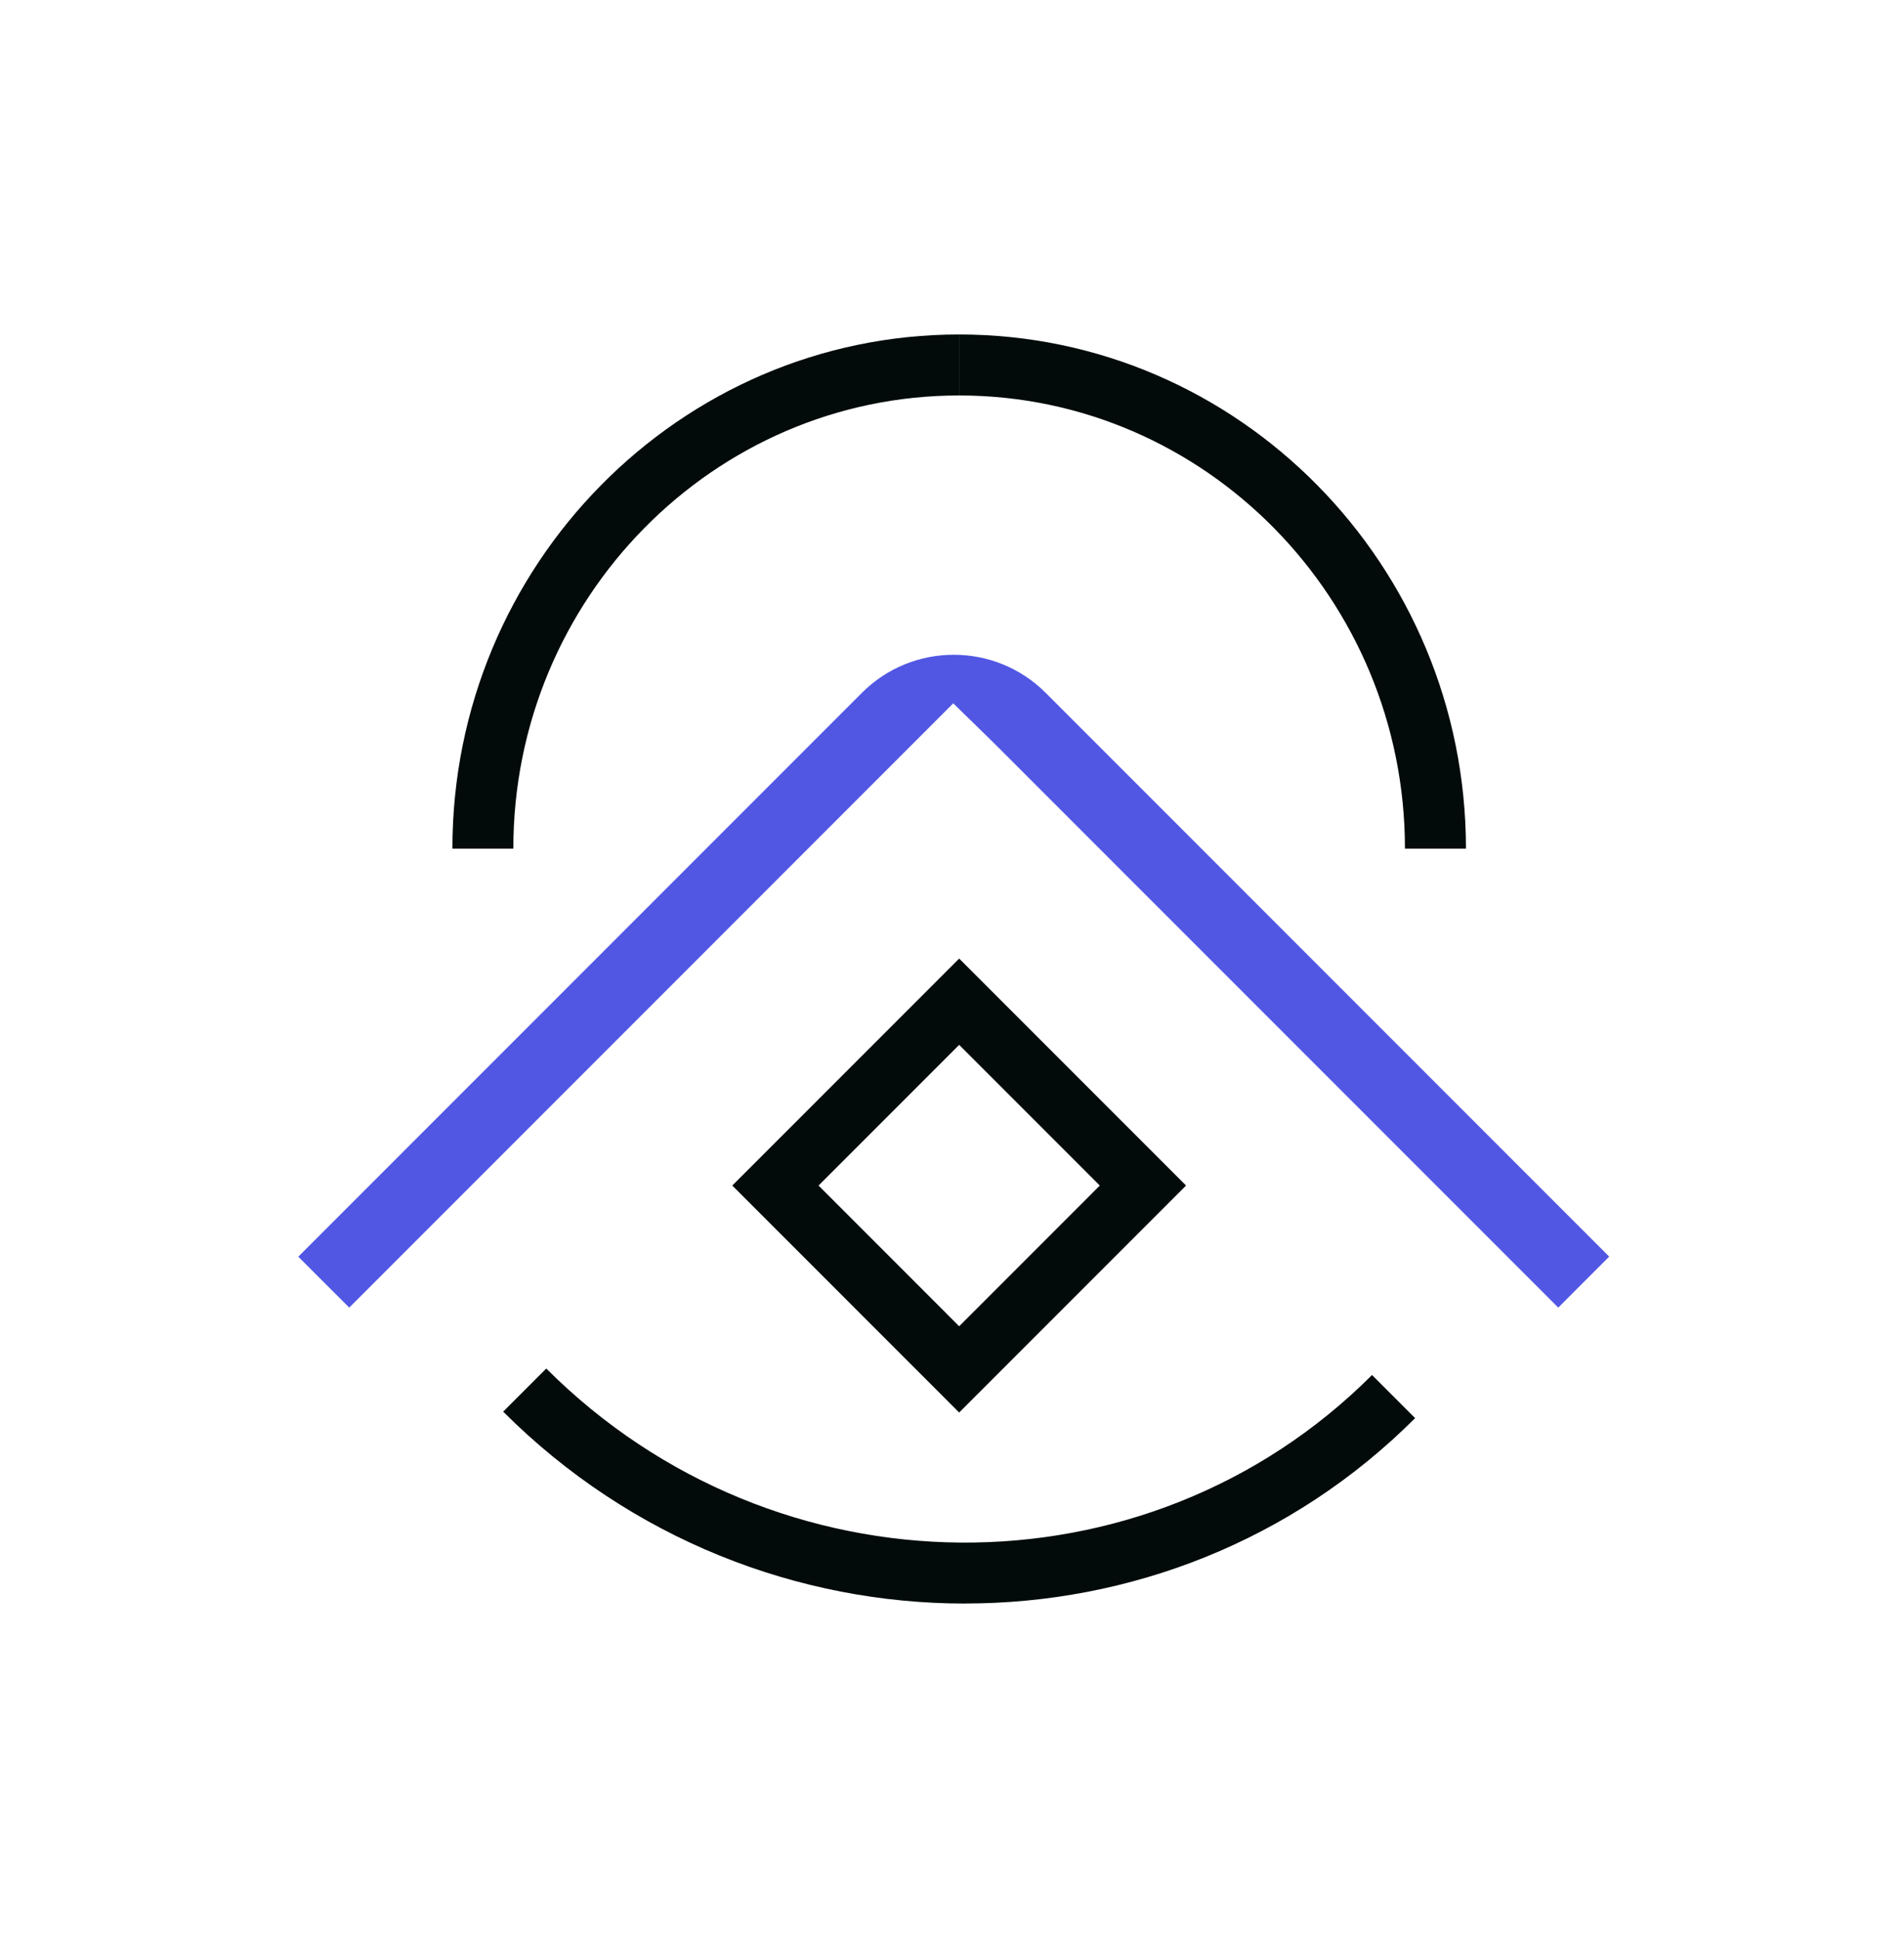
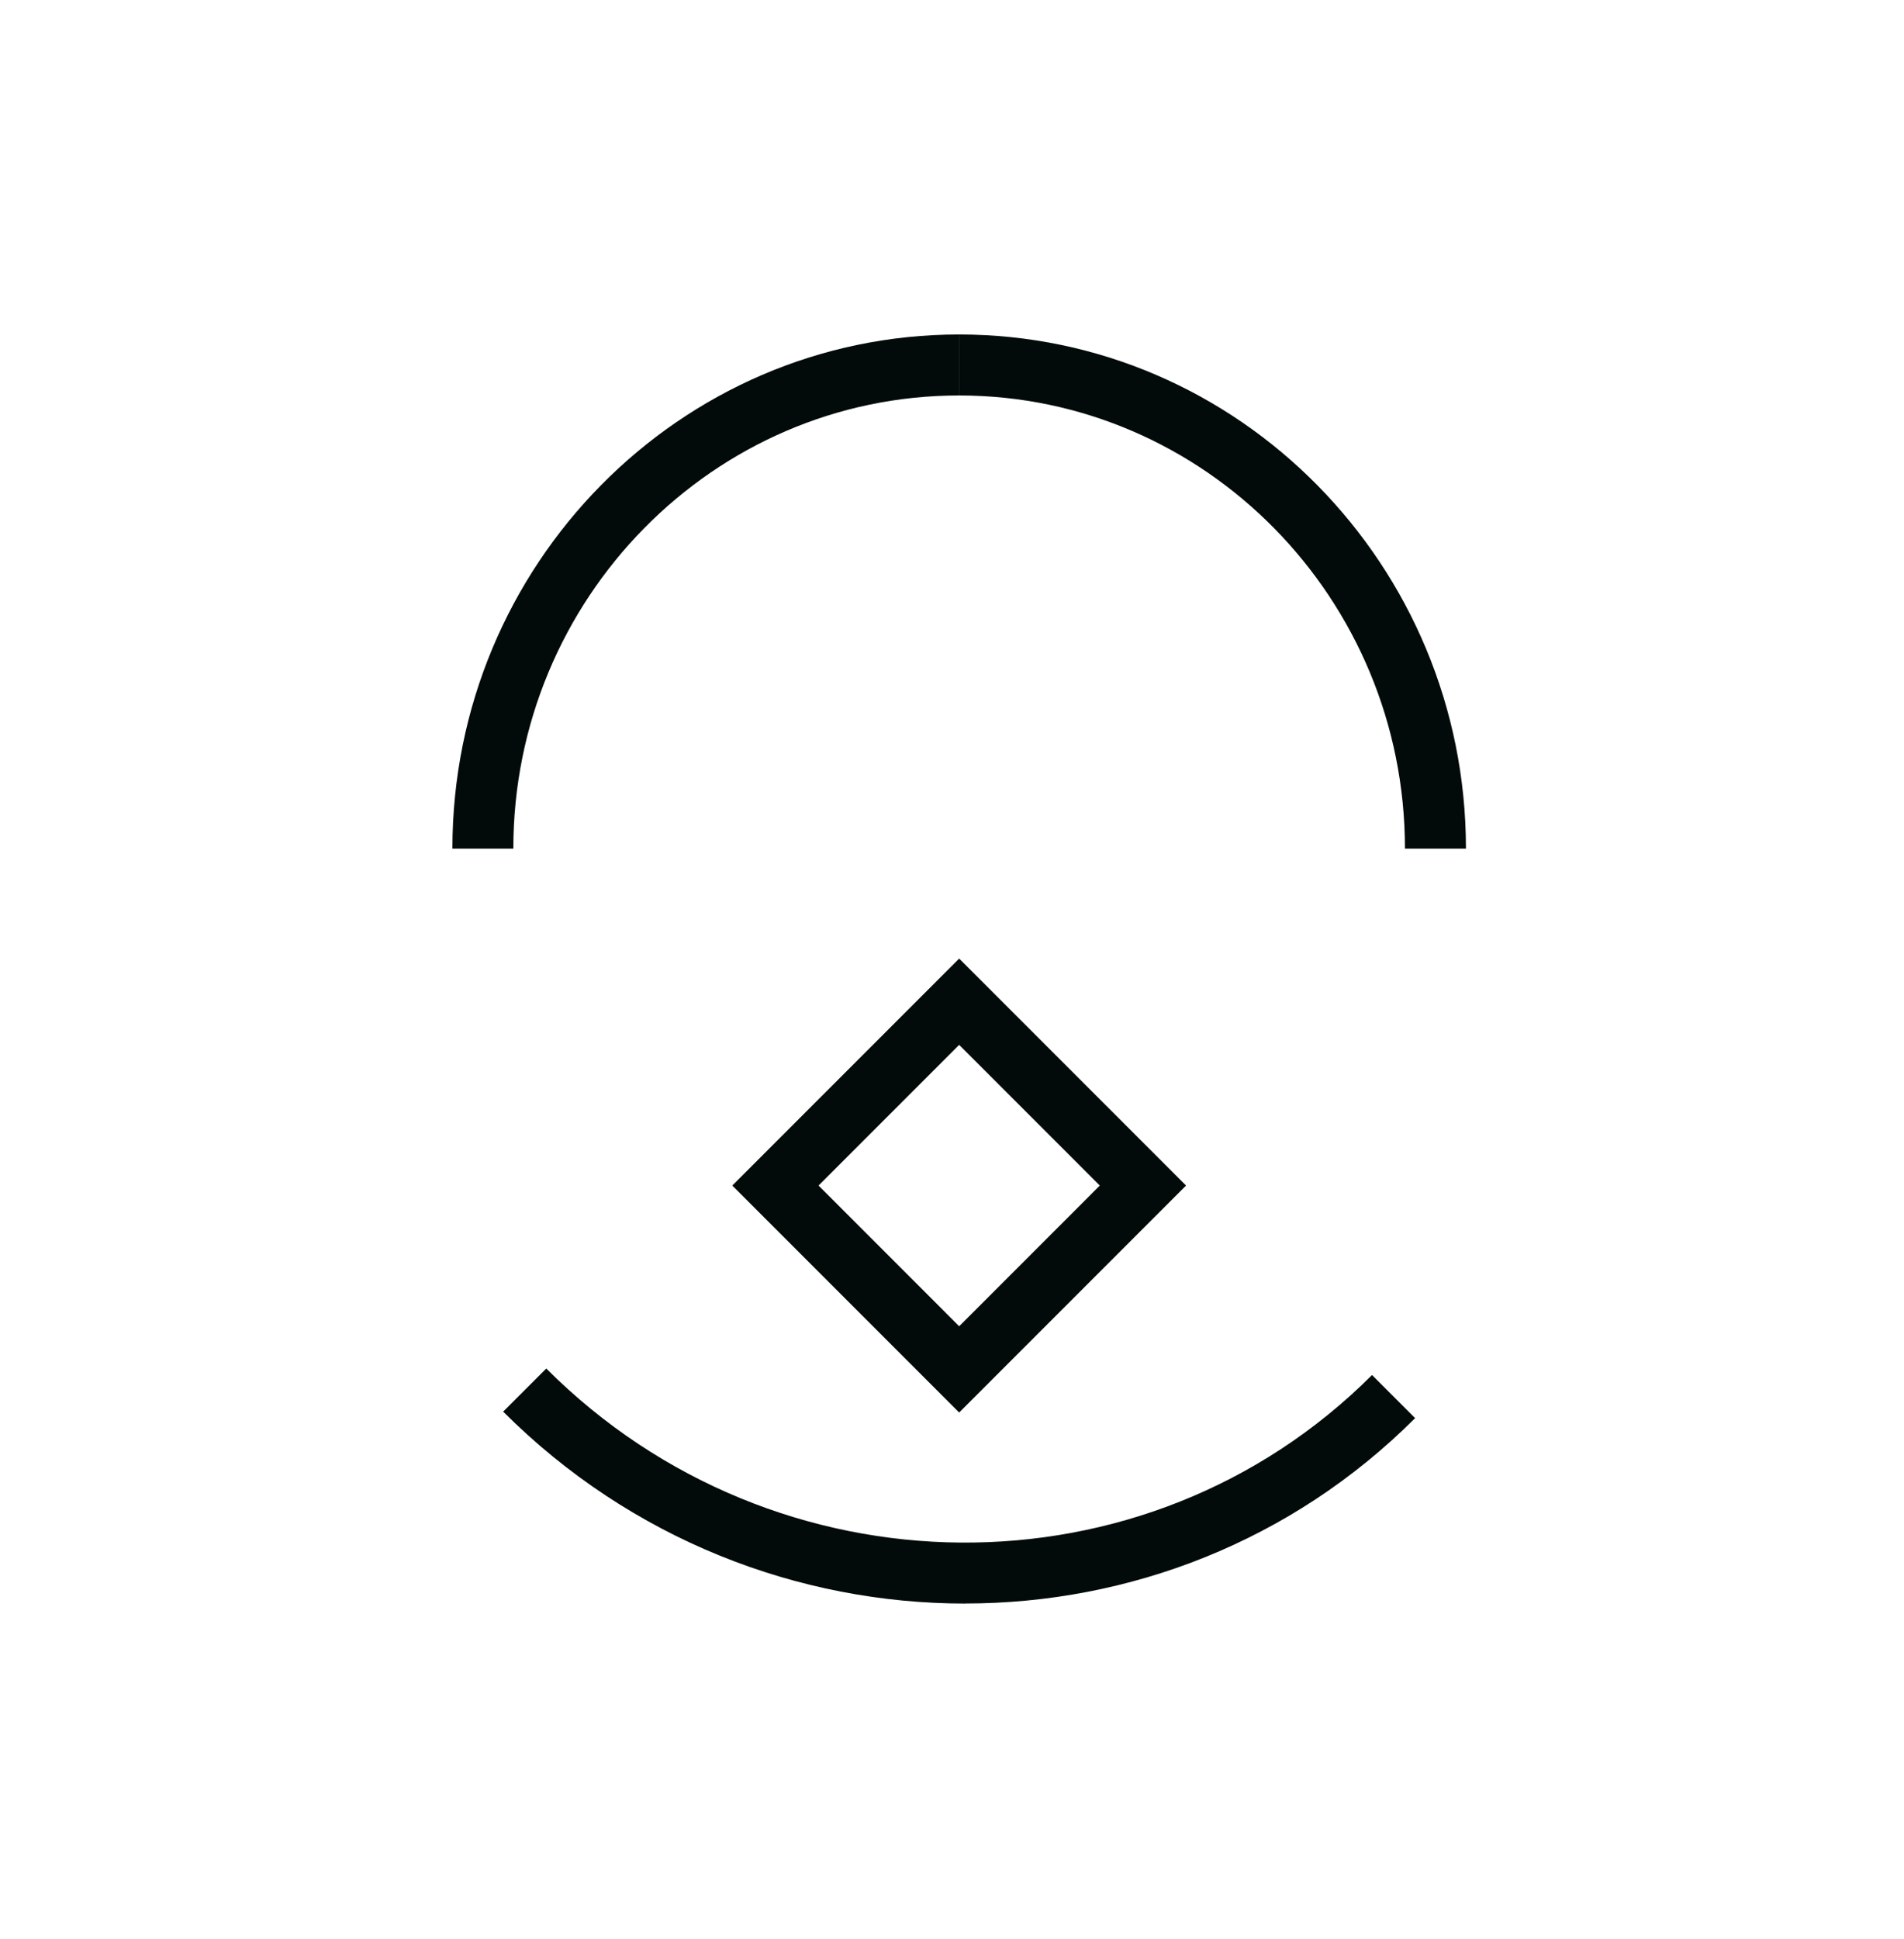
<svg xmlns="http://www.w3.org/2000/svg" width="56" height="57" viewBox="0 0 56 57" fill="none">
  <g id="Icon_02">
-     <path id="Vector" d="M8.773 36.947L10.272 38.445L28.037 20.678L29.253 21.866L45.831 38.444L47.329 36.945L30.752 20.367C29.262 18.879 26.841 18.879 25.353 20.367L8.775 36.945L8.773 36.947Z" fill="#5157E3" />
-     <path id="Vector_2" d="M28.387 47.146C23.485 47.146 18.558 45.263 14.799 41.503L16.067 40.236C22.814 46.984 33.71 47.07 40.354 40.426L41.621 41.694C37.985 45.33 33.197 47.144 28.387 47.144V47.146ZM28.211 41.529L21.538 34.856L28.211 28.183L34.884 34.856L28.211 41.529ZM24.075 34.856L28.211 38.993L32.347 34.856L28.211 30.72L24.075 34.856ZM43.116 24.95H41.322C41.322 17.603 35.441 11.627 28.211 11.627V9.834C36.43 9.834 43.116 16.615 43.116 24.95ZM15.1 24.95H13.306C13.306 16.615 19.992 9.834 28.209 9.834V11.627C20.98 11.627 15.098 17.604 15.098 24.95H15.1Z" fill="#020B0A" />
+     <path id="Vector_2" d="M28.387 47.146C23.485 47.146 18.558 45.263 14.799 41.503L16.067 40.236C22.814 46.984 33.71 47.07 40.354 40.426L41.621 41.694C37.985 45.33 33.197 47.144 28.387 47.144V47.146ZM28.211 41.529L21.538 34.856L28.211 28.183L34.884 34.856L28.211 41.529M24.075 34.856L28.211 38.993L32.347 34.856L28.211 30.72L24.075 34.856ZM43.116 24.95H41.322C41.322 17.603 35.441 11.627 28.211 11.627V9.834C36.43 9.834 43.116 16.615 43.116 24.95ZM15.1 24.95H13.306C13.306 16.615 19.992 9.834 28.209 9.834V11.627C20.98 11.627 15.098 17.604 15.098 24.95H15.1Z" fill="#020B0A" />
  </g>
</svg>